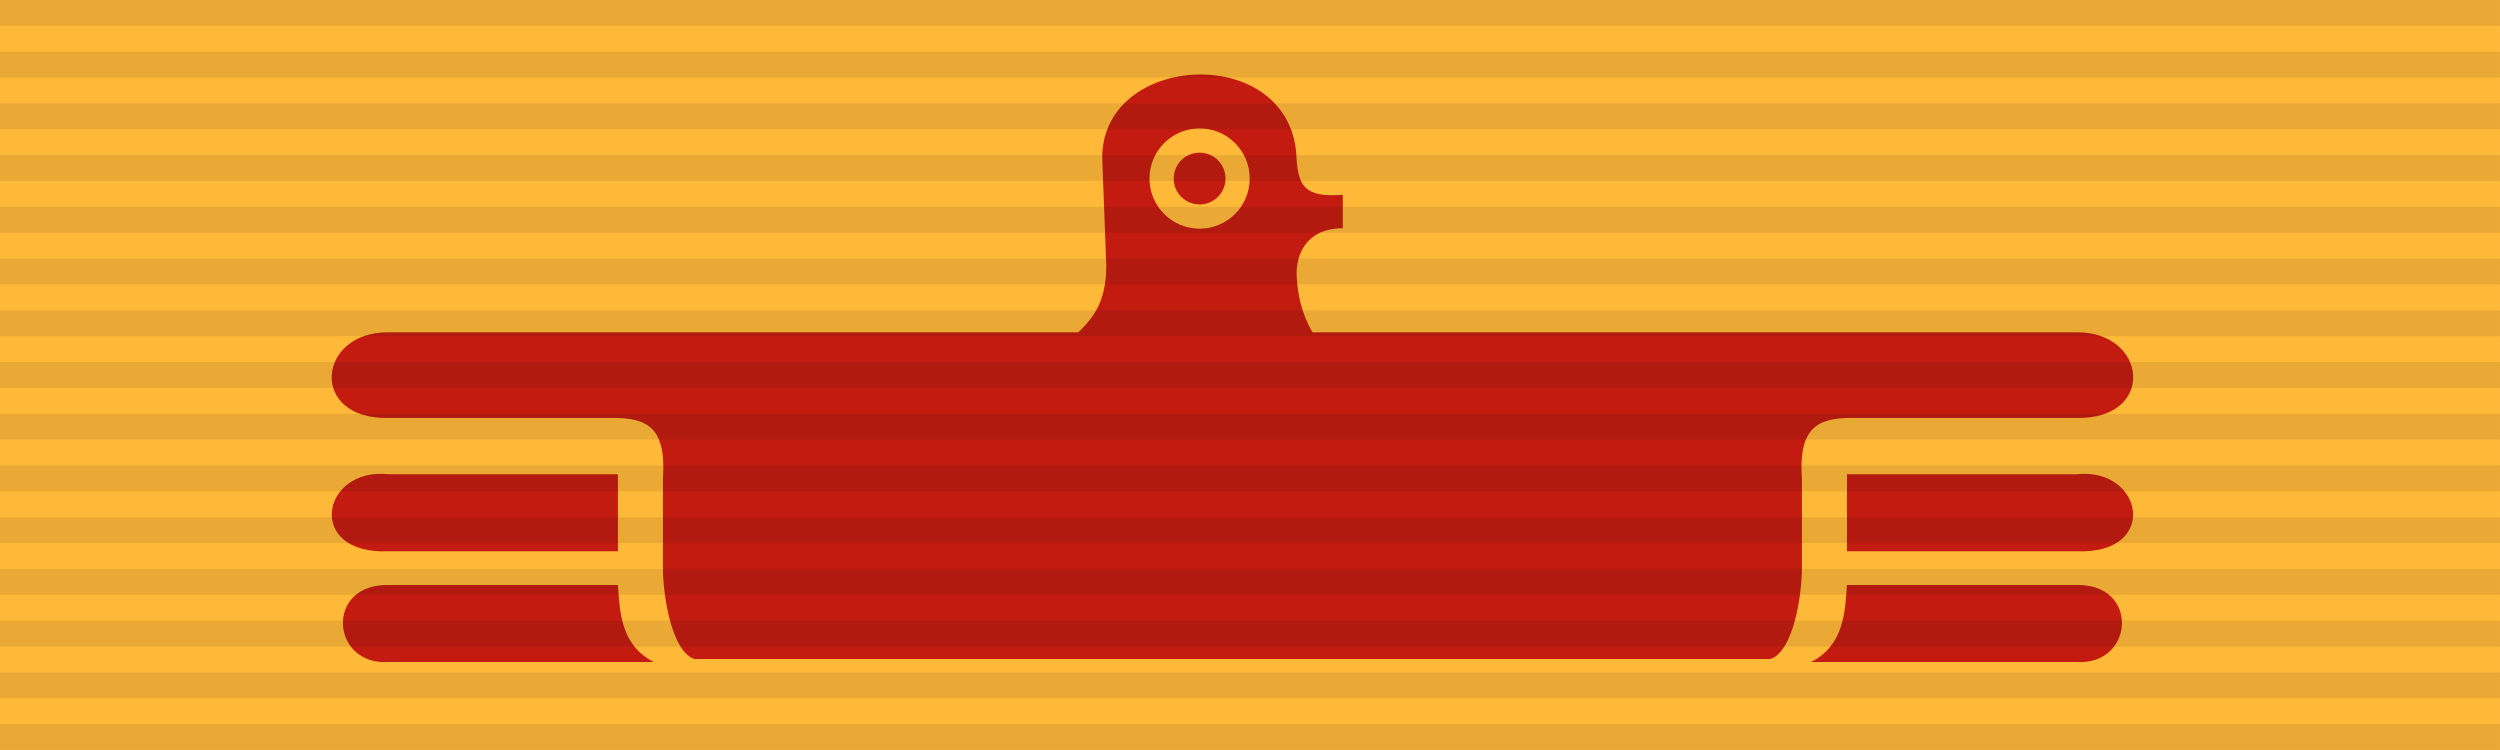
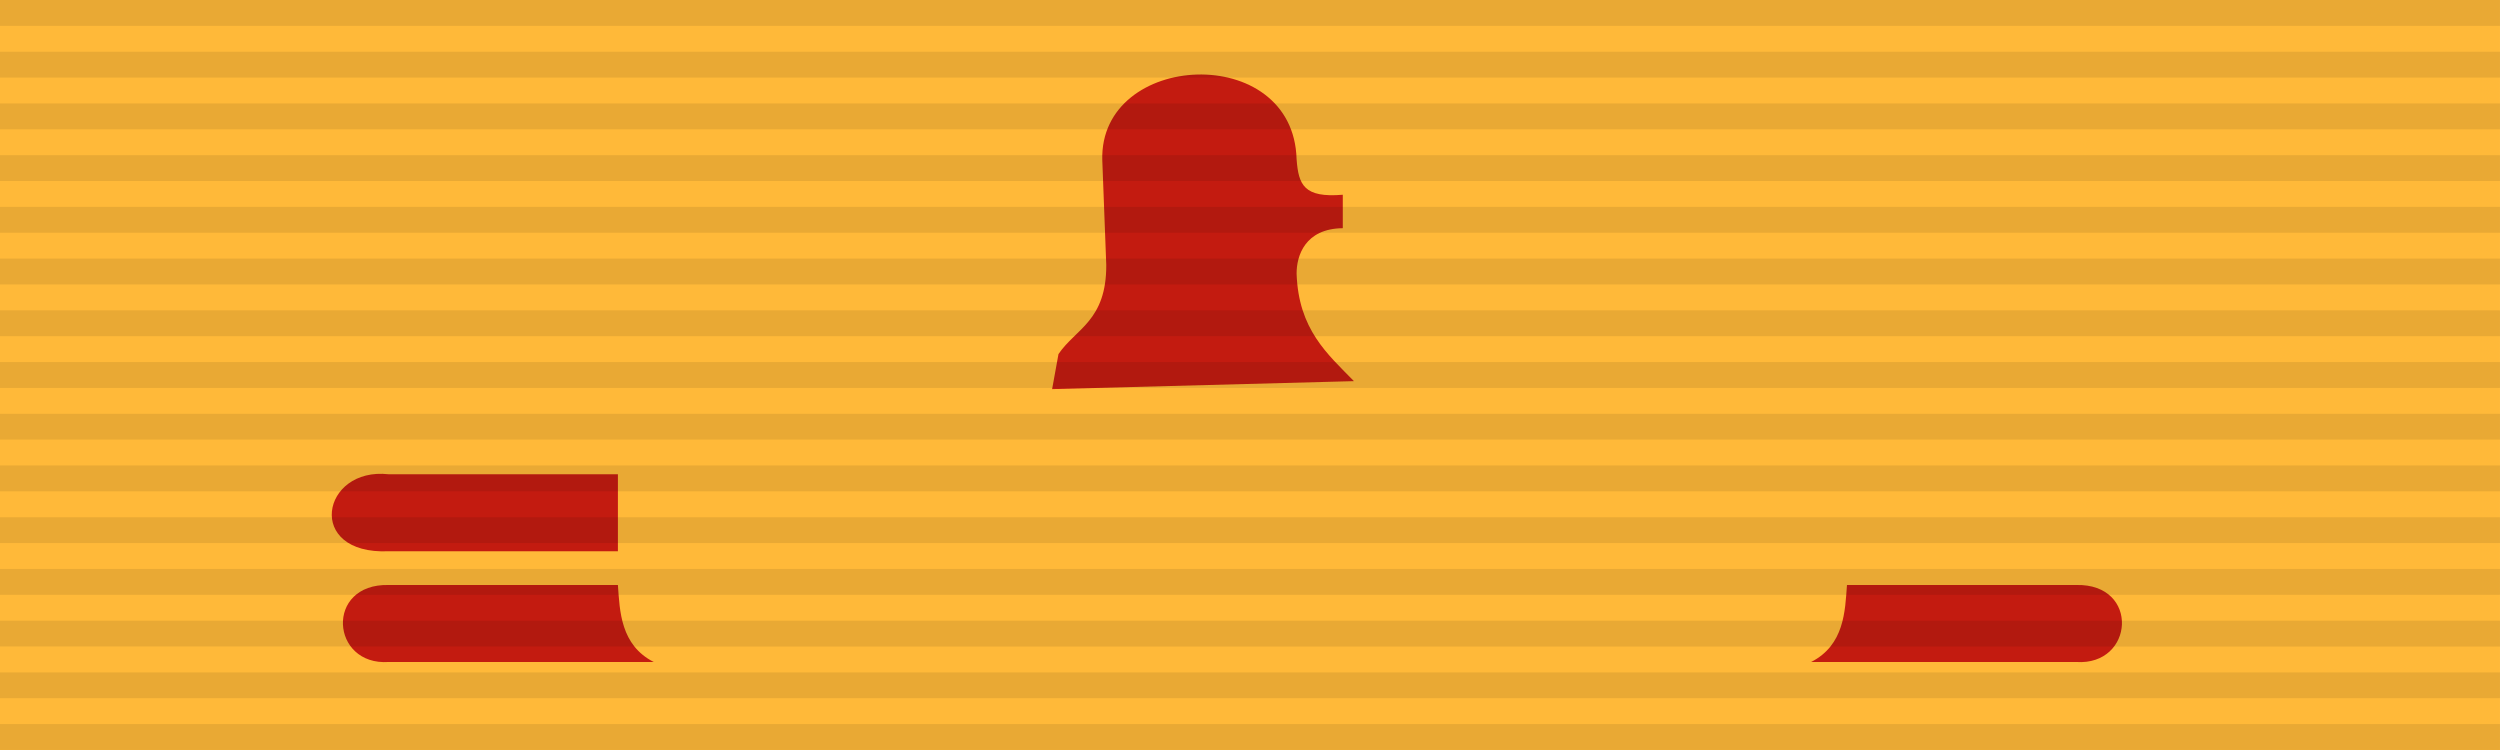
<svg xmlns="http://www.w3.org/2000/svg" xmlns:ns1="http://www.inkscape.org/namespaces/inkscape" xmlns:ns2="http://sodipodi.sourceforge.net/DTD/sodipodi-0.dtd" width="230.665mm" height="69.199mm" viewBox="0 0 230.665 69.199" version="1.1" id="svg1073" ns1:version="0.92.3 (2405546, 2018-03-11)" ns2:docname="PEACE.svg">
  <defs id="defs1067" />
  <ns2:namedview id="base" pagecolor="#ffffff" bordercolor="#666666" borderopacity="1.0" ns1:pageopacity="0.0" ns1:pageshadow="2" ns1:zoom="0.35" ns1:cx="538.75924" ns1:cy="-37.800802" ns1:document-units="mm" ns1:current-layer="layer1" showgrid="false" fit-margin-top="0" fit-margin-left="0" fit-margin-right="0" fit-margin-bottom="0" ns1:window-width="2560" ns1:window-height="1348" ns1:window-x="-12" ns1:window-y="-12" ns1:window-maximized="1" />
  <g ns1:label="Layer 1" ns1:groupmode="layer" id="layer1" transform="translate(36.713,-69.632)">
    <rect y="69.632" x="-193.951" height="69.199" width="230.665" id="rect1046" style="fill:#ffb939;fill-opacity:1;stroke:none;stroke-width:2;stroke-miterlimit:4;stroke-dasharray:none;stroke-dashoffset:0;stroke-opacity:1" transform="scale(-1,1)" />
    <g transform="matrix(0.265,0,0,0.265,1443.912,160.081)" id="g1065">
-       <path ns2:nodetypes="ccccccccccccc" ns1:connector-curvature="0" id="path1024" d="m -5451.922,-225.611 c -24.936,-0.355 -27.99,30.453 0,29.809 h 75.875 c 12.237,-0.215 20.957,1.384 19.605,20.789 v 31.379 c -0.046,9.149 2.902,29.145 10.979,31.771 124.867,0 249.733,0 374.6,0 8.077,-2.626 11.026,-22.623 10.98,-31.771 v -31.379 c -1.351,-19.405 7.369,-21.004 19.605,-20.789 h 75.875 c 27.99,0.645 24.936,-30.164 0,-29.809 -195.84,0 -391.68,0 -587.52,0 z" style="fill:#c31b10;fill-opacity:1;stroke:none;stroke-width:1px;stroke-linecap:butt;stroke-linejoin:miter;stroke-opacity:1" />
      <path ns2:nodetypes="ccccc" ns1:connector-curvature="0" id="path1026" d="m -5451.922,-176.19 h 79.796 v 26.807 h -79.796 c -29.253,1.27 -23.473,-29.458 0,-26.807 z" style="fill:#c31b10;fill-opacity:1;stroke:none;stroke-width:1px;stroke-linecap:butt;stroke-linejoin:miter;stroke-opacity:1" />
      <path style="fill:#c31b10;fill-opacity:1;stroke:none;stroke-width:1px;stroke-linecap:butt;stroke-linejoin:miter;stroke-opacity:1" d="m -5451.922,-137.638 h 79.796 c 0.659,9.126 0.918,20.9 12.477,26.807 h -92.273 c -20.227,1.384 -22.277,-27.342 0,-26.807 z" id="path1028" ns1:connector-curvature="0" ns2:nodetypes="ccccc" />
      <path ns2:nodetypes="cccccccccc" ns1:connector-curvature="0" id="path1030" d="m -5218.728,-218.042 c 6.036,-8.882 16.724,-11.571 16.636,-31.064 l -1.386,-36.472 c -1.065,-37.933 66.583,-41.404 67.654,-0.277 0.668,8.922 2.557,13.477 16.082,12.342 v 11.649 c -13.183,0.13 -16.11,9.656 -16.082,15.809 0.665,19.471 10.727,27.975 19.963,37.443 l -105.085,2.774 z" style="fill:#c31b10;fill-opacity:1;stroke:none;stroke-width:1px;stroke-linecap:butt;stroke-linejoin:miter;stroke-opacity:1" />
-       <ellipse ry="17.455" rx="17.449" style="fill:#ffb939;fill-opacity:1;stroke:none;stroke-width:3;stroke-miterlimit:4;stroke-dasharray:none;stroke-dashoffset:0;stroke-opacity:1" id="circle1034" cx="-5169.597" cy="-279.152" />
      <ellipse ry="9.021" rx="9.019" cy="-279.152" cx="-5169.597" id="path1032" style="fill:#c31b10;fill-opacity:1;stroke:none;stroke-width:3;stroke-miterlimit:4;stroke-dasharray:none;stroke-dashoffset:0;stroke-opacity:1" />
-       <path style="fill:#c31b10;fill-opacity:1;stroke:none;stroke-width:1px;stroke-linecap:butt;stroke-linejoin:miter;stroke-opacity:1" d="m -4864.402,-176.19 h -79.796 v 26.807 h 79.796 c 29.253,1.27 23.473,-29.458 0,-26.807 z" id="path1052" ns1:connector-curvature="0" ns2:nodetypes="ccccc" />
      <path ns2:nodetypes="ccccc" ns1:connector-curvature="0" id="path1054" d="m -4864.402,-137.638 h -79.796 c -0.659,9.126 -0.918,20.9 -12.477,26.807 h 92.273 c 20.227,1.384 22.277,-27.342 0,-26.807 z" style="fill:#c31b10;fill-opacity:1;stroke:none;stroke-width:1px;stroke-linecap:butt;stroke-linejoin:miter;stroke-opacity:1" />
    </g>
    <path ns1:connector-curvature="0" id="path1044" d="M -36.713,72.019 H 193.951 v -2.386 H -36.713 Z m 0,4.772 H 193.951 v -2.386 H -36.713 Z m 0,4.772 H 193.951 v -2.386 H -36.713 Z m 0,4.772 H 193.951 v -2.386 H -36.713 Z m 0,4.772 H 193.951 v -2.386 H -36.713 Z m 0,4.772 H 193.951 v -2.386 H -36.713 Z m 0,4.772 H 193.951 V 98.267 H -36.713 Z m 0,4.772 H 193.951 v -2.386 H -36.713 Z m 0,4.772 H 193.951 v -2.386 H -36.713 Z m 0,4.772 H 193.951 v -2.386 H -36.713 Z m 0,4.772 H 193.951 V 117.356 H -36.713 Z m 0,4.772 H 193.951 v -2.386 H -36.713 Z m 0,4.772 H 193.951 V 126.901 H -36.713 Z m 0,4.772 H 193.951 v -2.386 H -36.713 Z m 0,4.772 H 193.951 v -2.386 H -36.713 Z" style="color:#000000;font-style:normal;font-variant:normal;font-weight:normal;font-stretch:normal;font-size:medium;line-height:normal;font-family:Sans;-inkscape-font-specification:Sans;text-indent:0;text-align:start;text-decoration:none;text-decoration-line:none;letter-spacing:normal;word-spacing:normal;text-transform:none;writing-mode:lr-tb;direction:ltr;baseline-shift:baseline;text-anchor:start;display:inline;overflow:visible;visibility:visible;fill:#000000;fill-opacity:0.088;fill-rule:nonzero;stroke:none;stroke-width:25.252;marker:none;enable-background:accumulate" />
  </g>
</svg>